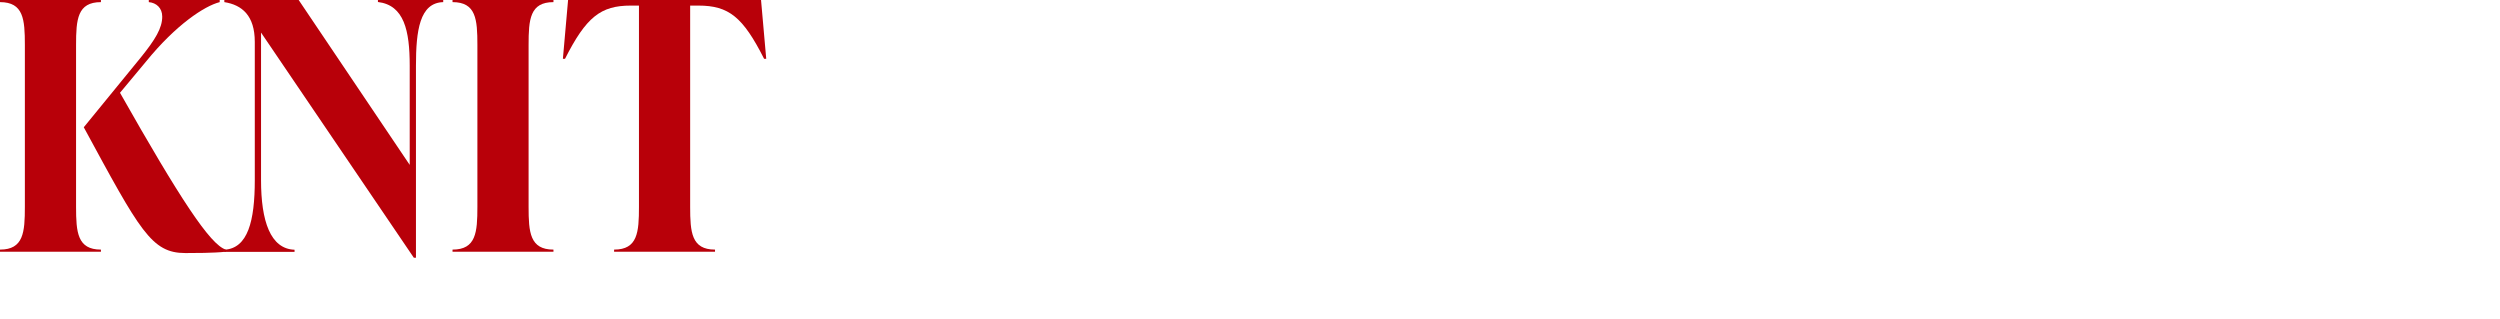
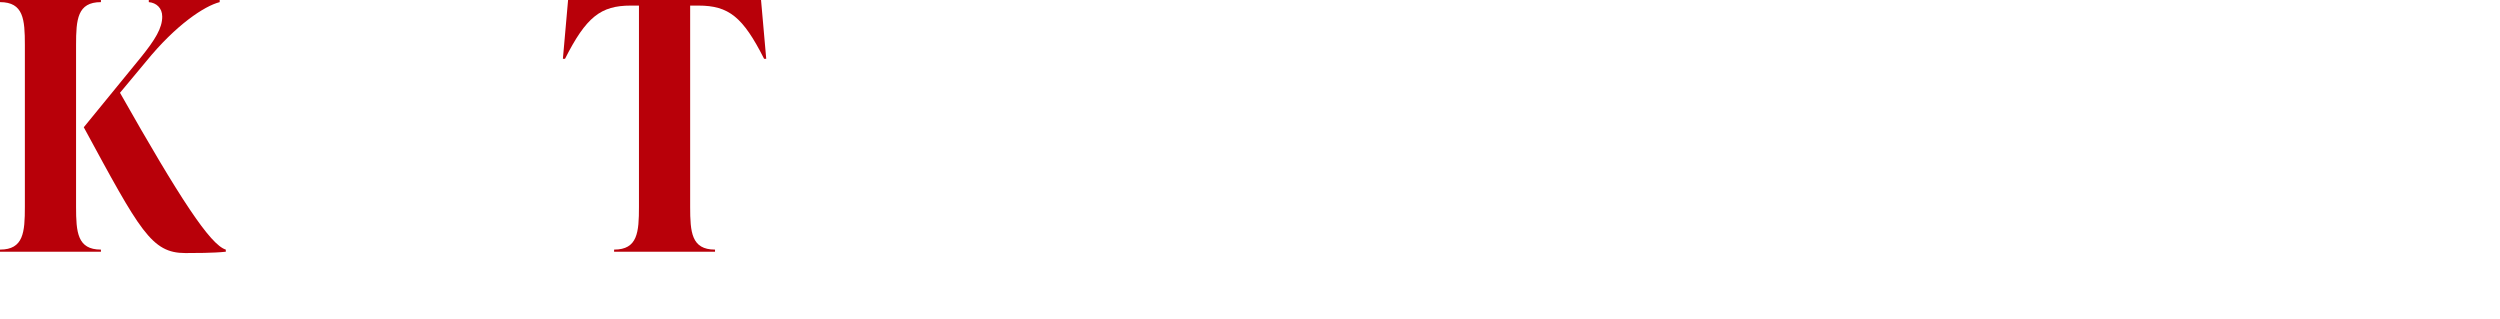
<svg xmlns="http://www.w3.org/2000/svg" id="_レイヤー_1" data-name=" レイヤー 1" viewBox="0 0 188 24">
  <defs>
    <style>
      .cls-1 {
        fill: #b80009;
      }
    </style>
  </defs>
  <path class="cls-1" d="M5.72,15.55c0,1.92.1,3.22,1.87,3.22v.16H0v-.16c1.77,0,1.87-1.3,1.87-3.22V3.38C1.87,1.46,1.77.16,0,.16v-.16h7.59v.16c-1.77,0-1.87,1.3-1.87,3.22v12.17ZM9.02,6.97c4.52,7.98,6.79,11.44,7.96,11.8v.16c-.91.1-2.44.1-3.04.1-2.55,0-3.41-1.66-7.64-9.46l4.29-5.25c1.09-1.35,1.61-2.21,1.61-3.07,0-.65-.44-1.04-1.01-1.09v-.16h5.33v.16c-1.14.29-3.28,1.69-5.54,4.47l-1.95,2.34Z" />
-   <path class="cls-1" d="M28.42,0h4.91v.16c-1.77.05-2.05,2.13-2.05,4.79v14.43h-.16L19.63,2.45v11.1c0,3.07.7,5.17,2.52,5.23v.16h-5.28v-.16c1.77-.1,2.29-2.16,2.29-5.23V3.15c0-1.98-.96-2.78-2.29-2.99v-.16h5.59l8.35,12.4v-7.46c0-2.65-.42-4.55-2.39-4.79v-.16Z" />
-   <path class="cls-1" d="M34.03,18.93v-.16c1.77,0,1.87-1.3,1.87-3.22V3.38c0-1.92-.1-3.22-1.87-3.22v-.16h7.59v.16c-1.77,0-1.87,1.3-1.87,3.22v12.17c0,1.92.1,3.22,1.87,3.22v.16h-7.59Z" />
  <path class="cls-1" d="M57.62,4.42h-.16c-1.59-3.14-2.65-4-4.94-4h-.62v15.13c0,1.92.1,3.22,1.87,3.22v.16h-7.59v-.16c1.77,0,1.87-1.3,1.87-3.22V.42h-.62c-2.26,0-3.35.86-4.94,4h-.16l.39-4.42h14.51l.39,4.42Z" />
</svg>